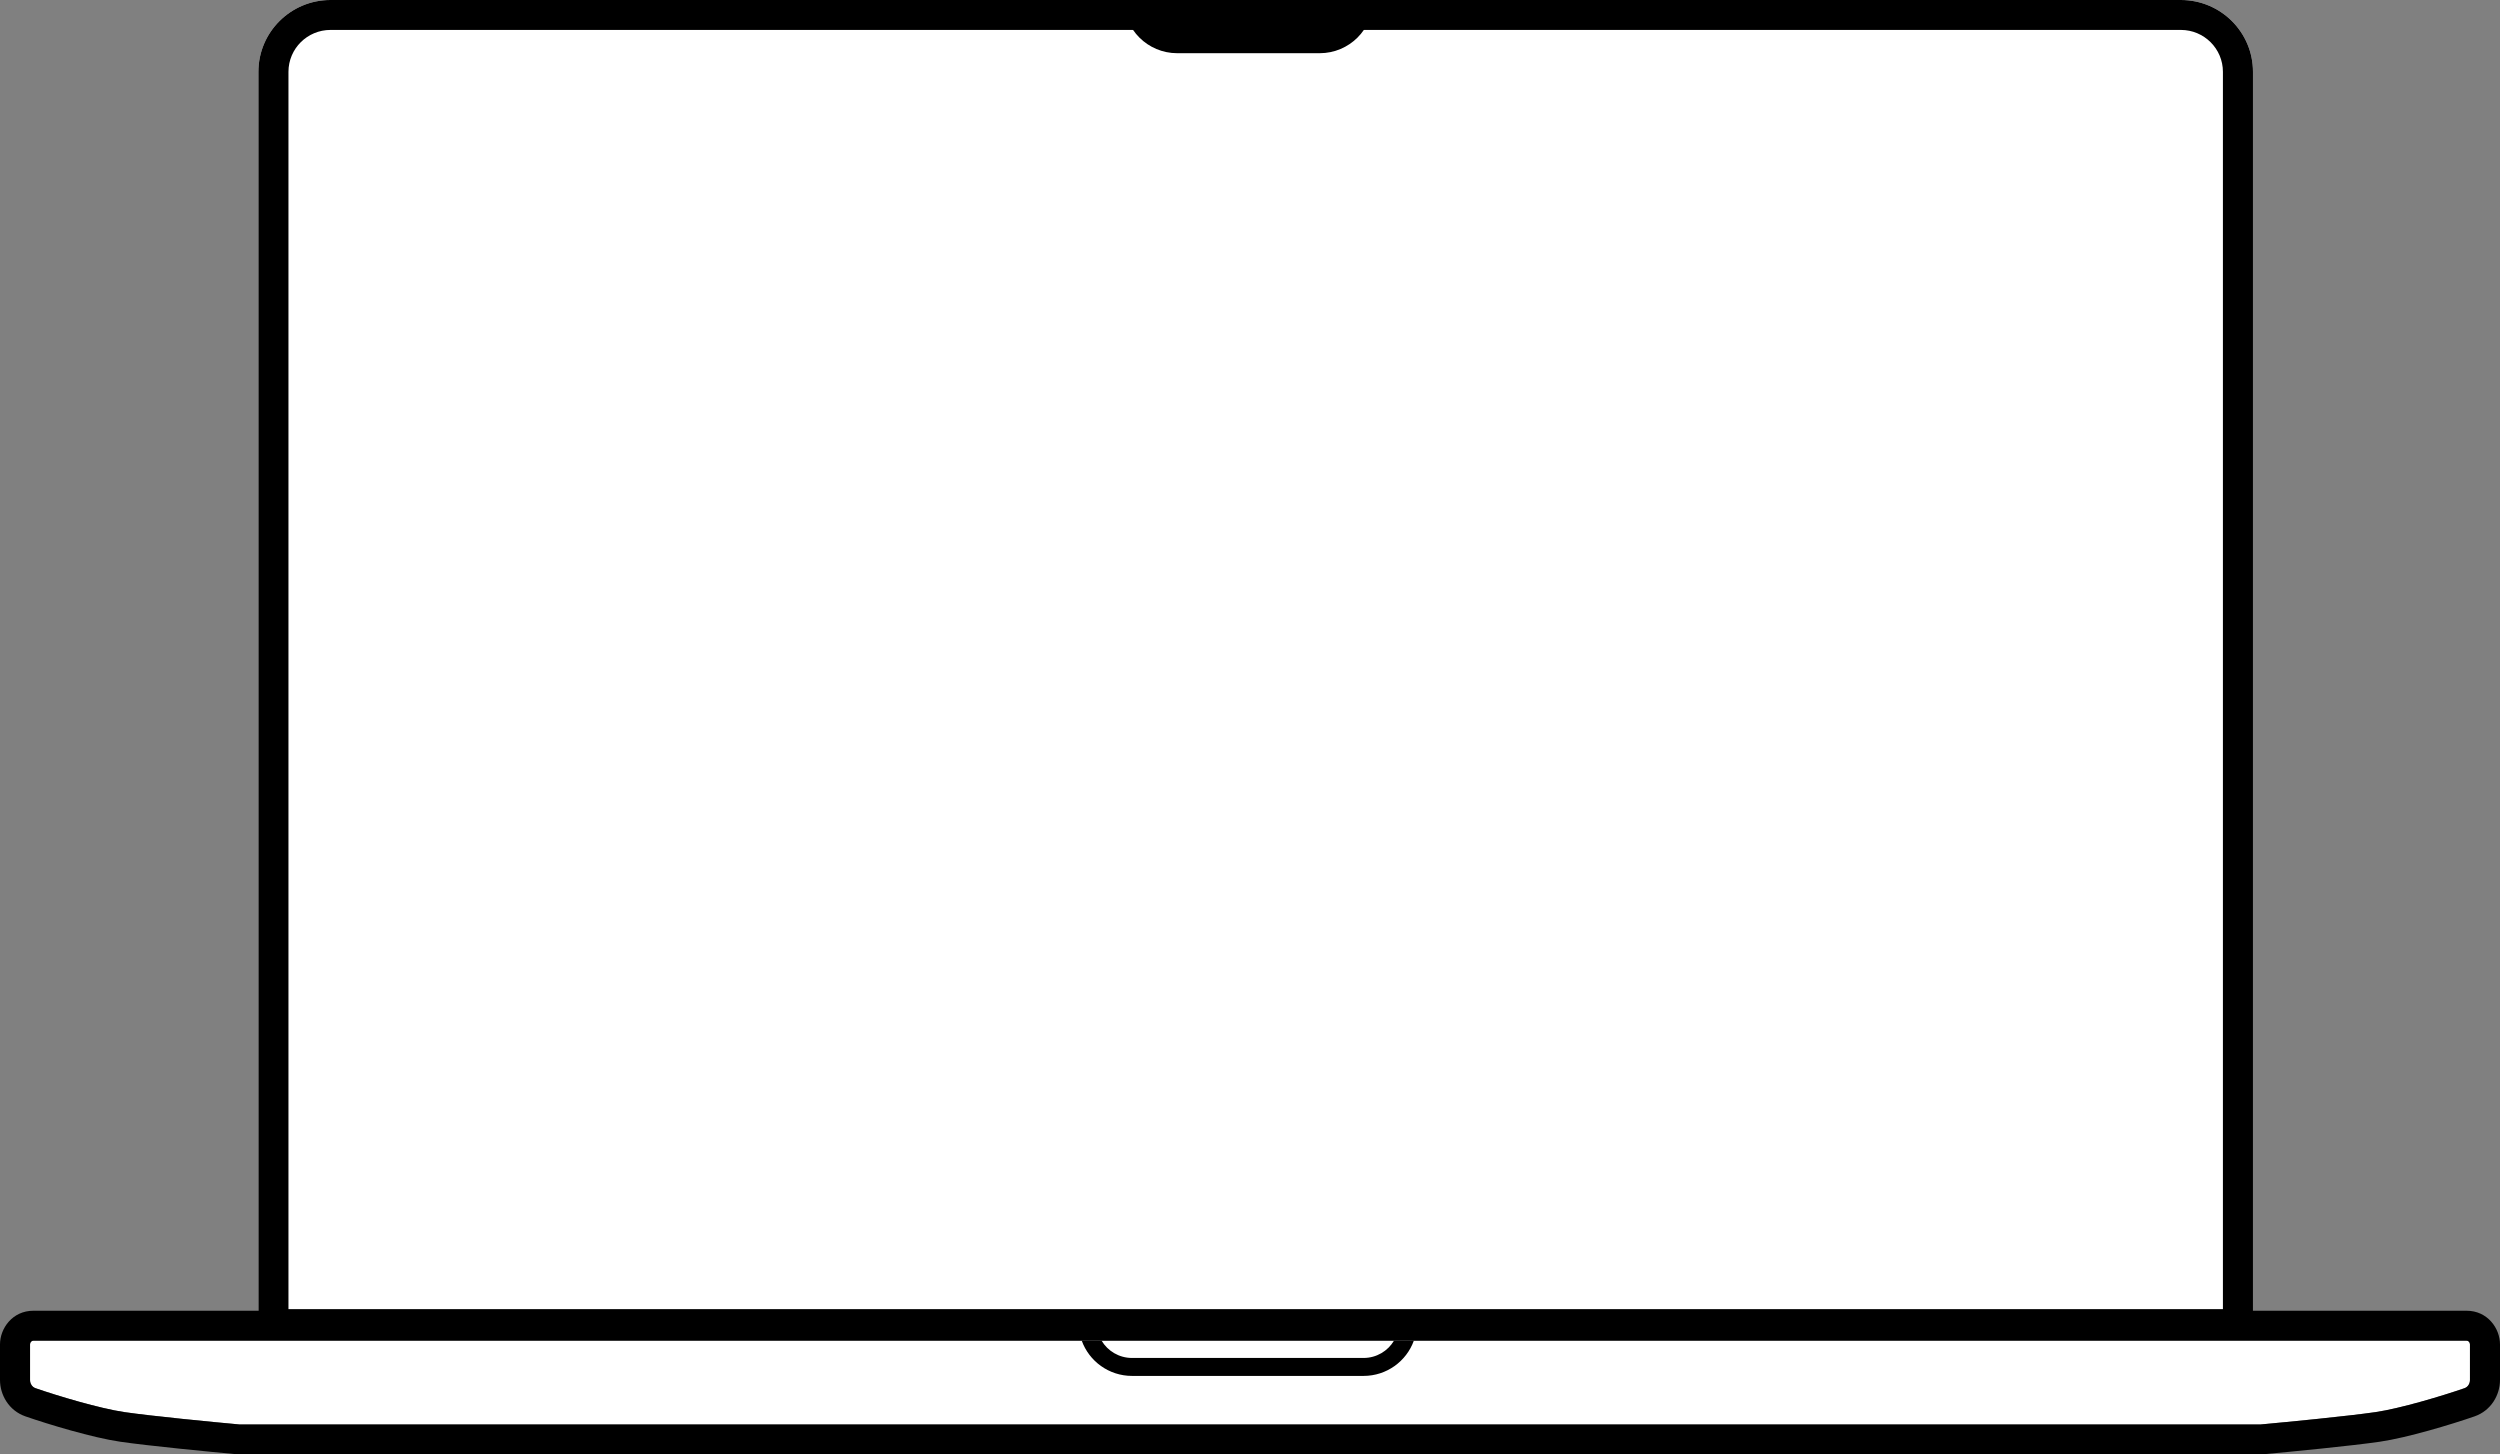
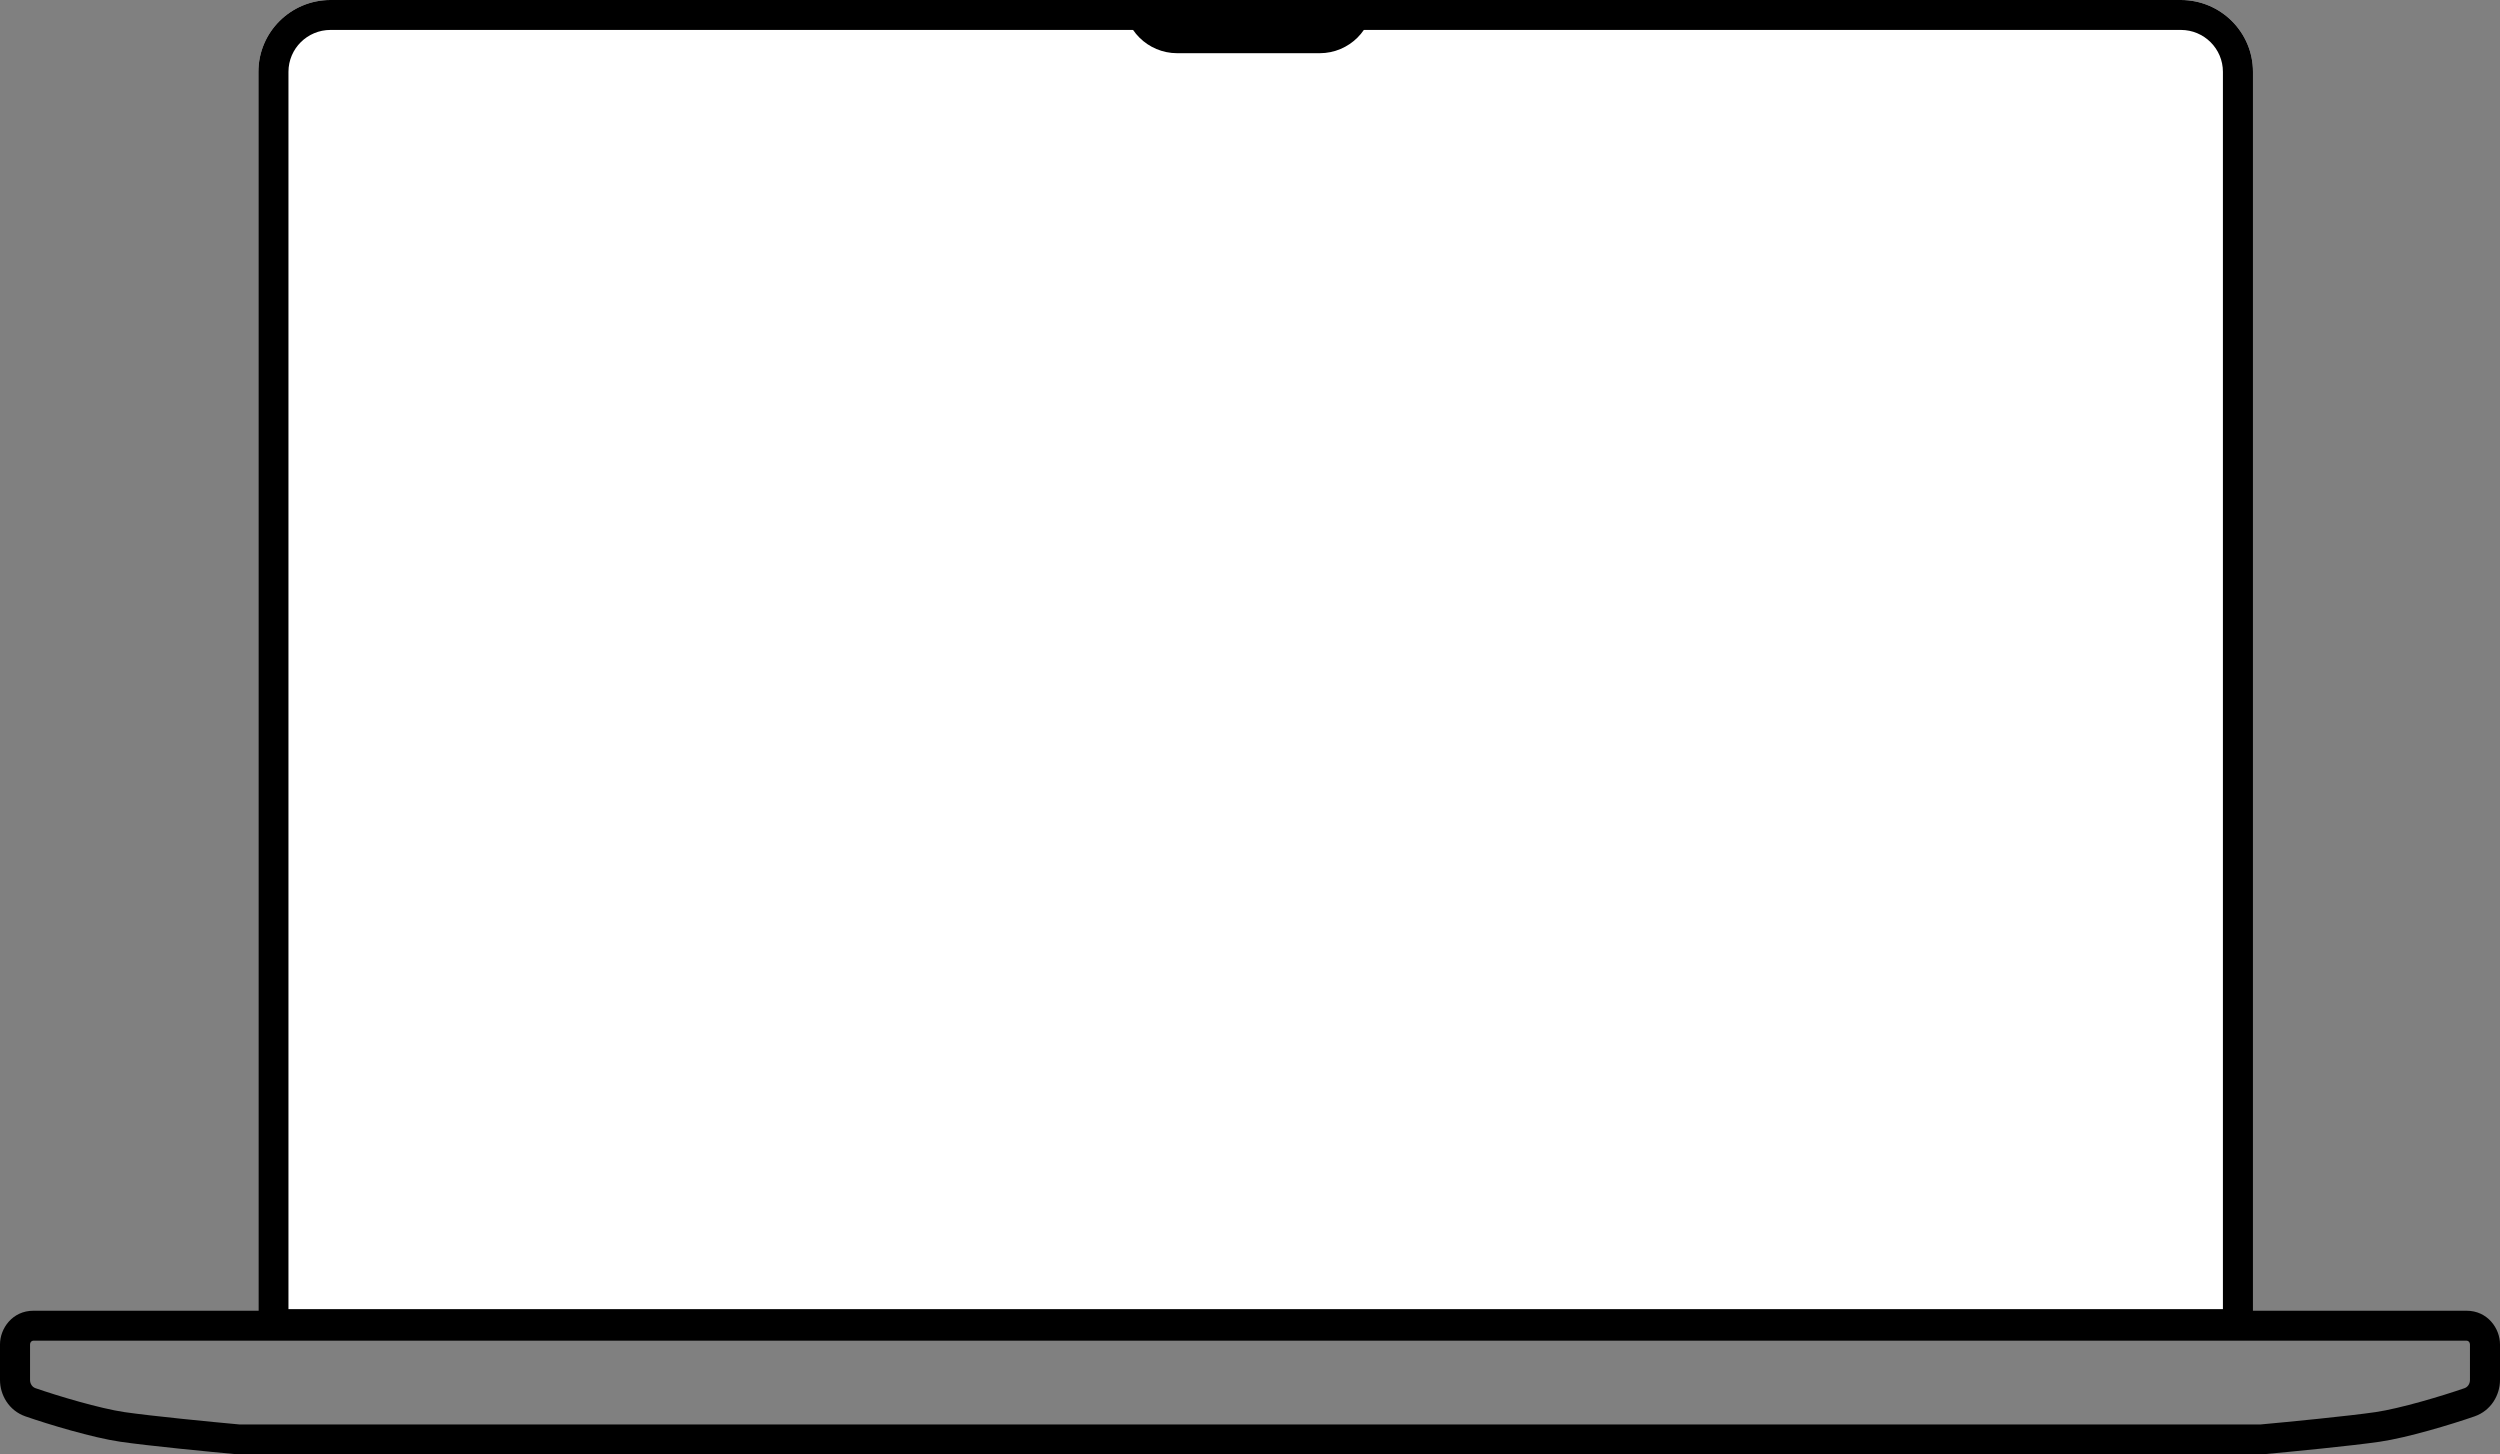
<svg xmlns="http://www.w3.org/2000/svg" width="263" height="153" viewBox="0 0 263 153" fill="none">
  <rect x="0" y="0" width="263" height="153" fill="#808080" stroke="none" />
  <path d="M27.185 7.556C27.185 3.383 30.582 0 34.772 0H229.426C233.616 0 237.012 3.383 237.012 7.556V140.868H27.185V7.556Z" fill="white" />
  <path fill-rule="evenodd" clip-rule="evenodd" d="M229.426 3.148H34.772C32.328 3.148 30.346 5.121 30.346 7.556V137.72H233.851V7.556C233.851 5.121 231.87 3.148 229.426 3.148ZM34.772 0C30.582 0 27.185 3.383 27.185 7.556V140.868H237.012V7.556C237.012 3.383 233.616 0 229.426 0H34.772Z" fill="black" />
-   <path d="M3.516 141.037H259.484C259.68 141.037 259.839 141.211 259.839 141.426V145.179C259.839 145.57 259.613 145.917 259.272 146.035C256.922 146.85 252.507 148.174 249.894 148.556C247.052 148.97 240.659 149.593 237.818 149.852H25.182C22.341 149.593 15.948 148.97 13.106 148.556C10.493 148.174 6.078 146.85 3.728 146.035C3.387 145.917 3.161 145.57 3.161 145.179V141.426C3.161 141.211 3.32 141.037 3.516 141.037Z" fill="white" />
  <path fill-rule="evenodd" clip-rule="evenodd" d="M237.962 153H25.038L24.894 152.987C22.073 152.729 15.59 152.1 12.648 151.67C9.724 151.244 5.074 149.835 2.688 149.007C0.904 148.389 0 146.717 0 145.179V141.426C0 139.76 1.299 137.889 3.516 137.889H259.484C261.701 137.889 263 139.76 263 141.426V145.179C263 146.716 262.096 148.389 260.312 149.007C257.926 149.835 253.276 151.244 250.352 151.67C247.41 152.1 240.927 152.729 238.106 152.987L237.962 153ZM25.182 149.852C22.341 149.593 15.948 148.97 13.106 148.556C10.493 148.174 6.078 146.85 3.728 146.035C3.387 145.917 3.161 145.57 3.161 145.179V141.426C3.161 141.211 3.32 141.037 3.516 141.037H259.484C259.68 141.037 259.839 141.211 259.839 141.426V145.179C259.839 145.57 259.613 145.917 259.272 146.035C256.922 146.85 252.507 148.174 249.894 148.556C247.052 148.97 240.659 149.593 237.818 149.852H25.182Z" fill="black" />
  <path fill-rule="evenodd" clip-rule="evenodd" d="M144.452 0H118.224C118.224 3.091 120.74 5.597 123.844 5.597H138.832C141.936 5.597 144.452 3.091 144.452 0Z" fill="black" />
-   <path d="M113.798 141.037C114.576 143.199 116.652 144.746 119.09 144.746H143.445C145.884 144.746 147.96 143.199 148.738 141.037H146.651C146.002 142.126 144.809 142.857 143.445 142.857H119.09C117.726 142.857 116.534 142.126 115.885 141.037H113.798Z" fill="black" />
</svg>